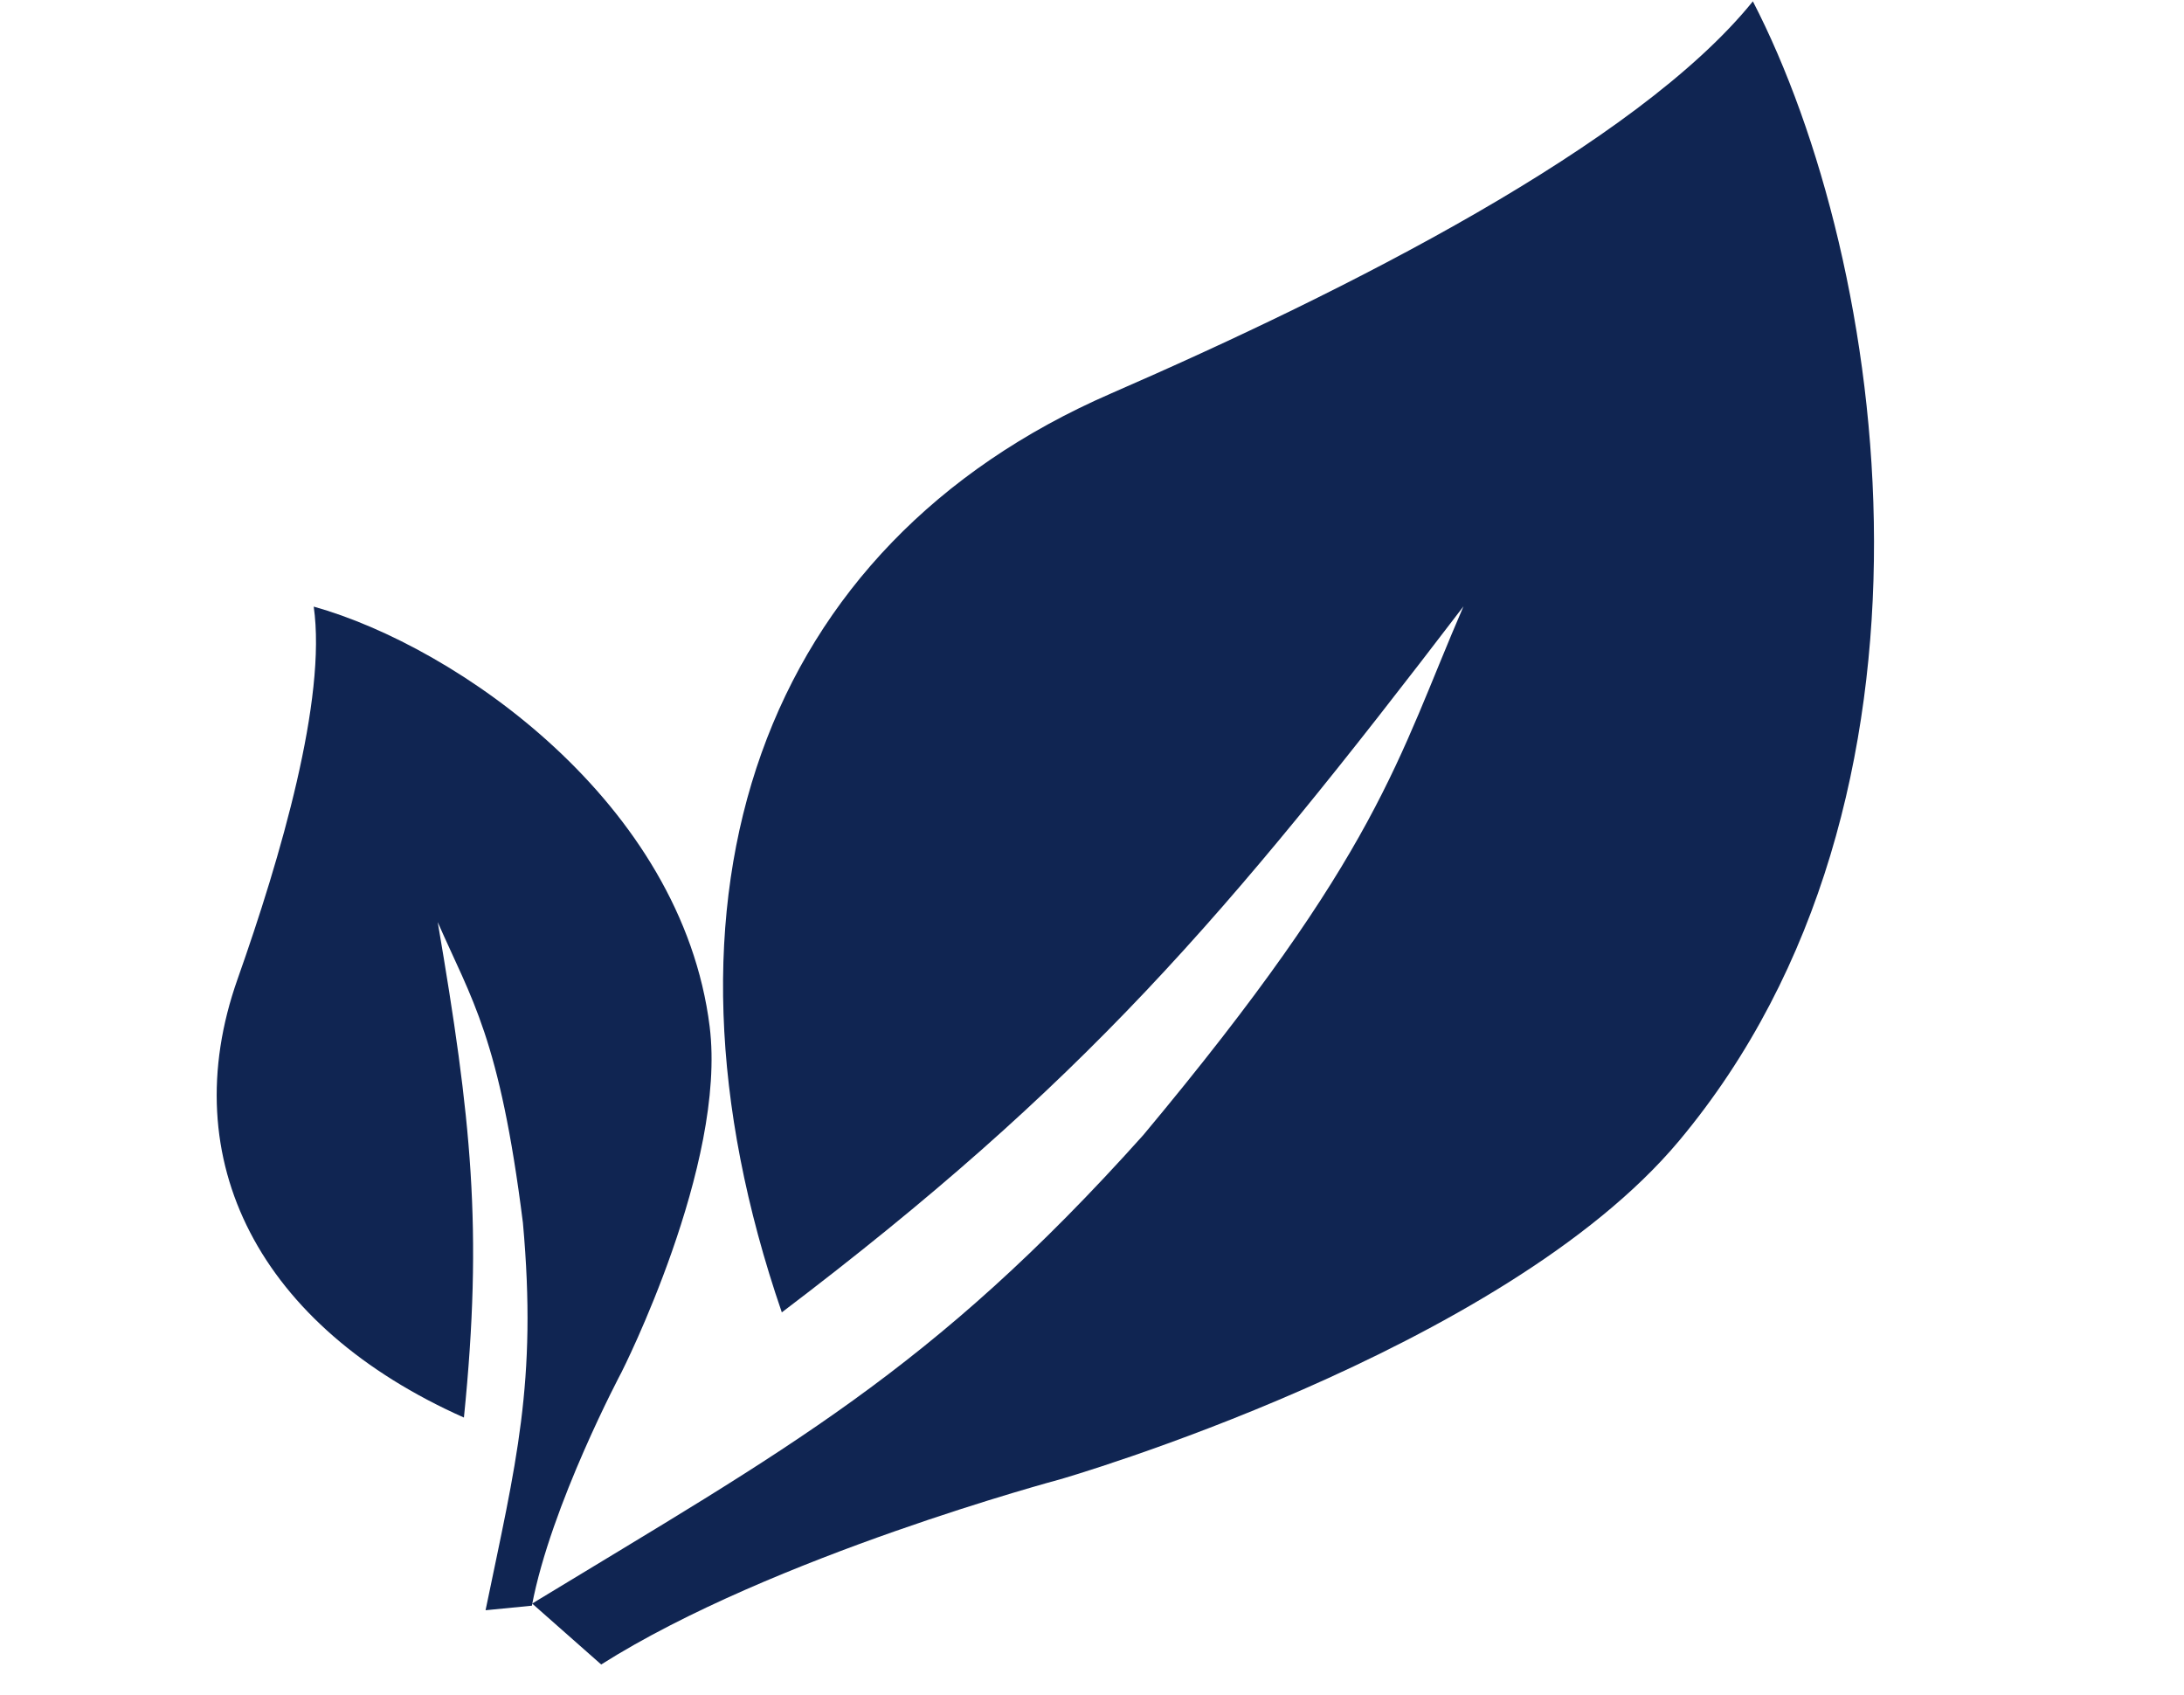
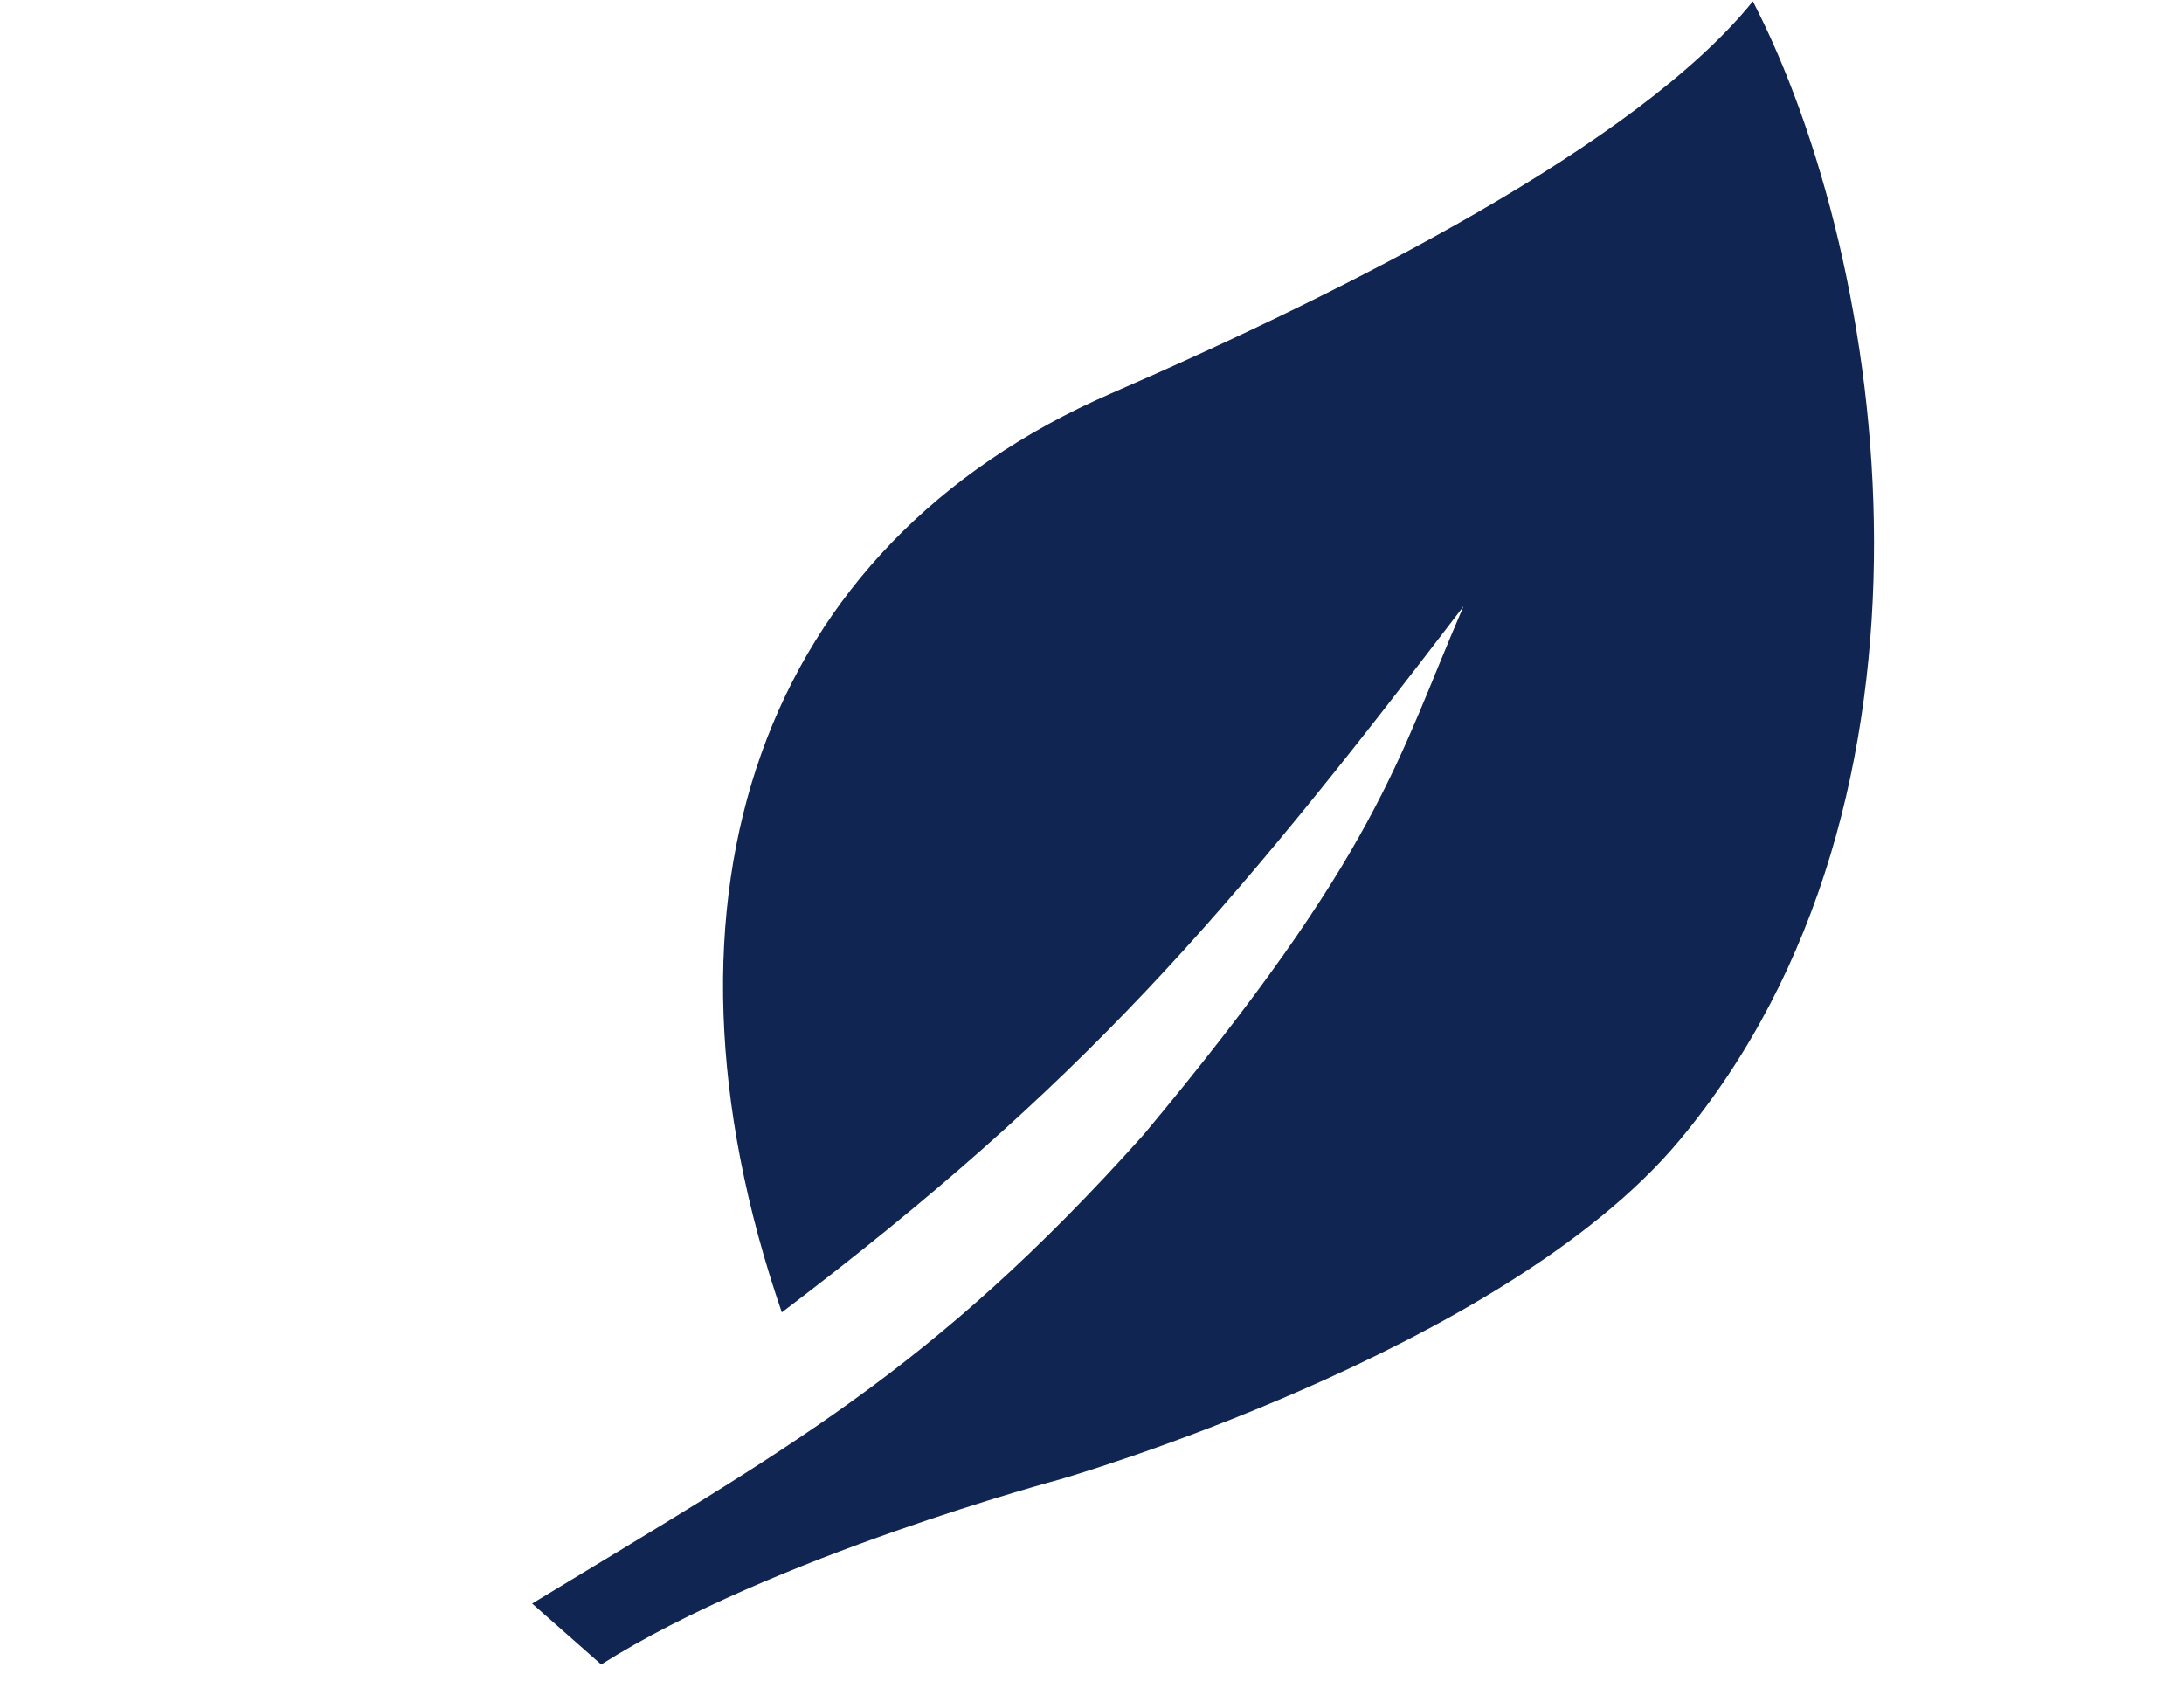
<svg xmlns="http://www.w3.org/2000/svg" width="201" height="156" viewBox="0 0 201 156" fill="none">
  <path d="M161.322 0.123C150.66 13.323 123.88 26.799 102.241 36.211C70.077 50.202 58.737 82.303 71.953 120.766C99.596 99.798 112.661 84.632 134.689 55.798C128.593 69.877 126.991 78.375 105.223 104.447C85.691 126.251 72.253 133.402 48.976 147.561L55.329 153.168C71.099 143.195 97.551 136.134 97.551 136.134C97.551 136.134 138.257 124.43 154.53 104.978C180.86 73.505 173.78 24.232 161.322 0.123Z" fill="#102552" />
-   <path d="M28.873 55.821C30.081 64.313 25.837 78.861 21.861 90.107C15.952 106.823 23.917 122.079 42.696 130.445C44.467 112.996 43.36 102.939 40.286 84.856C43.393 91.962 45.983 95.483 48.125 112.517C49.458 127.254 47.473 134.688 44.688 148.176L48.951 147.758C50.697 138.49 57.2 126.274 57.2 126.274C57.2 126.274 66.898 107.186 65.312 94.465C62.745 73.882 42.082 59.521 28.873 55.821Z" fill="#102552" />
</svg>